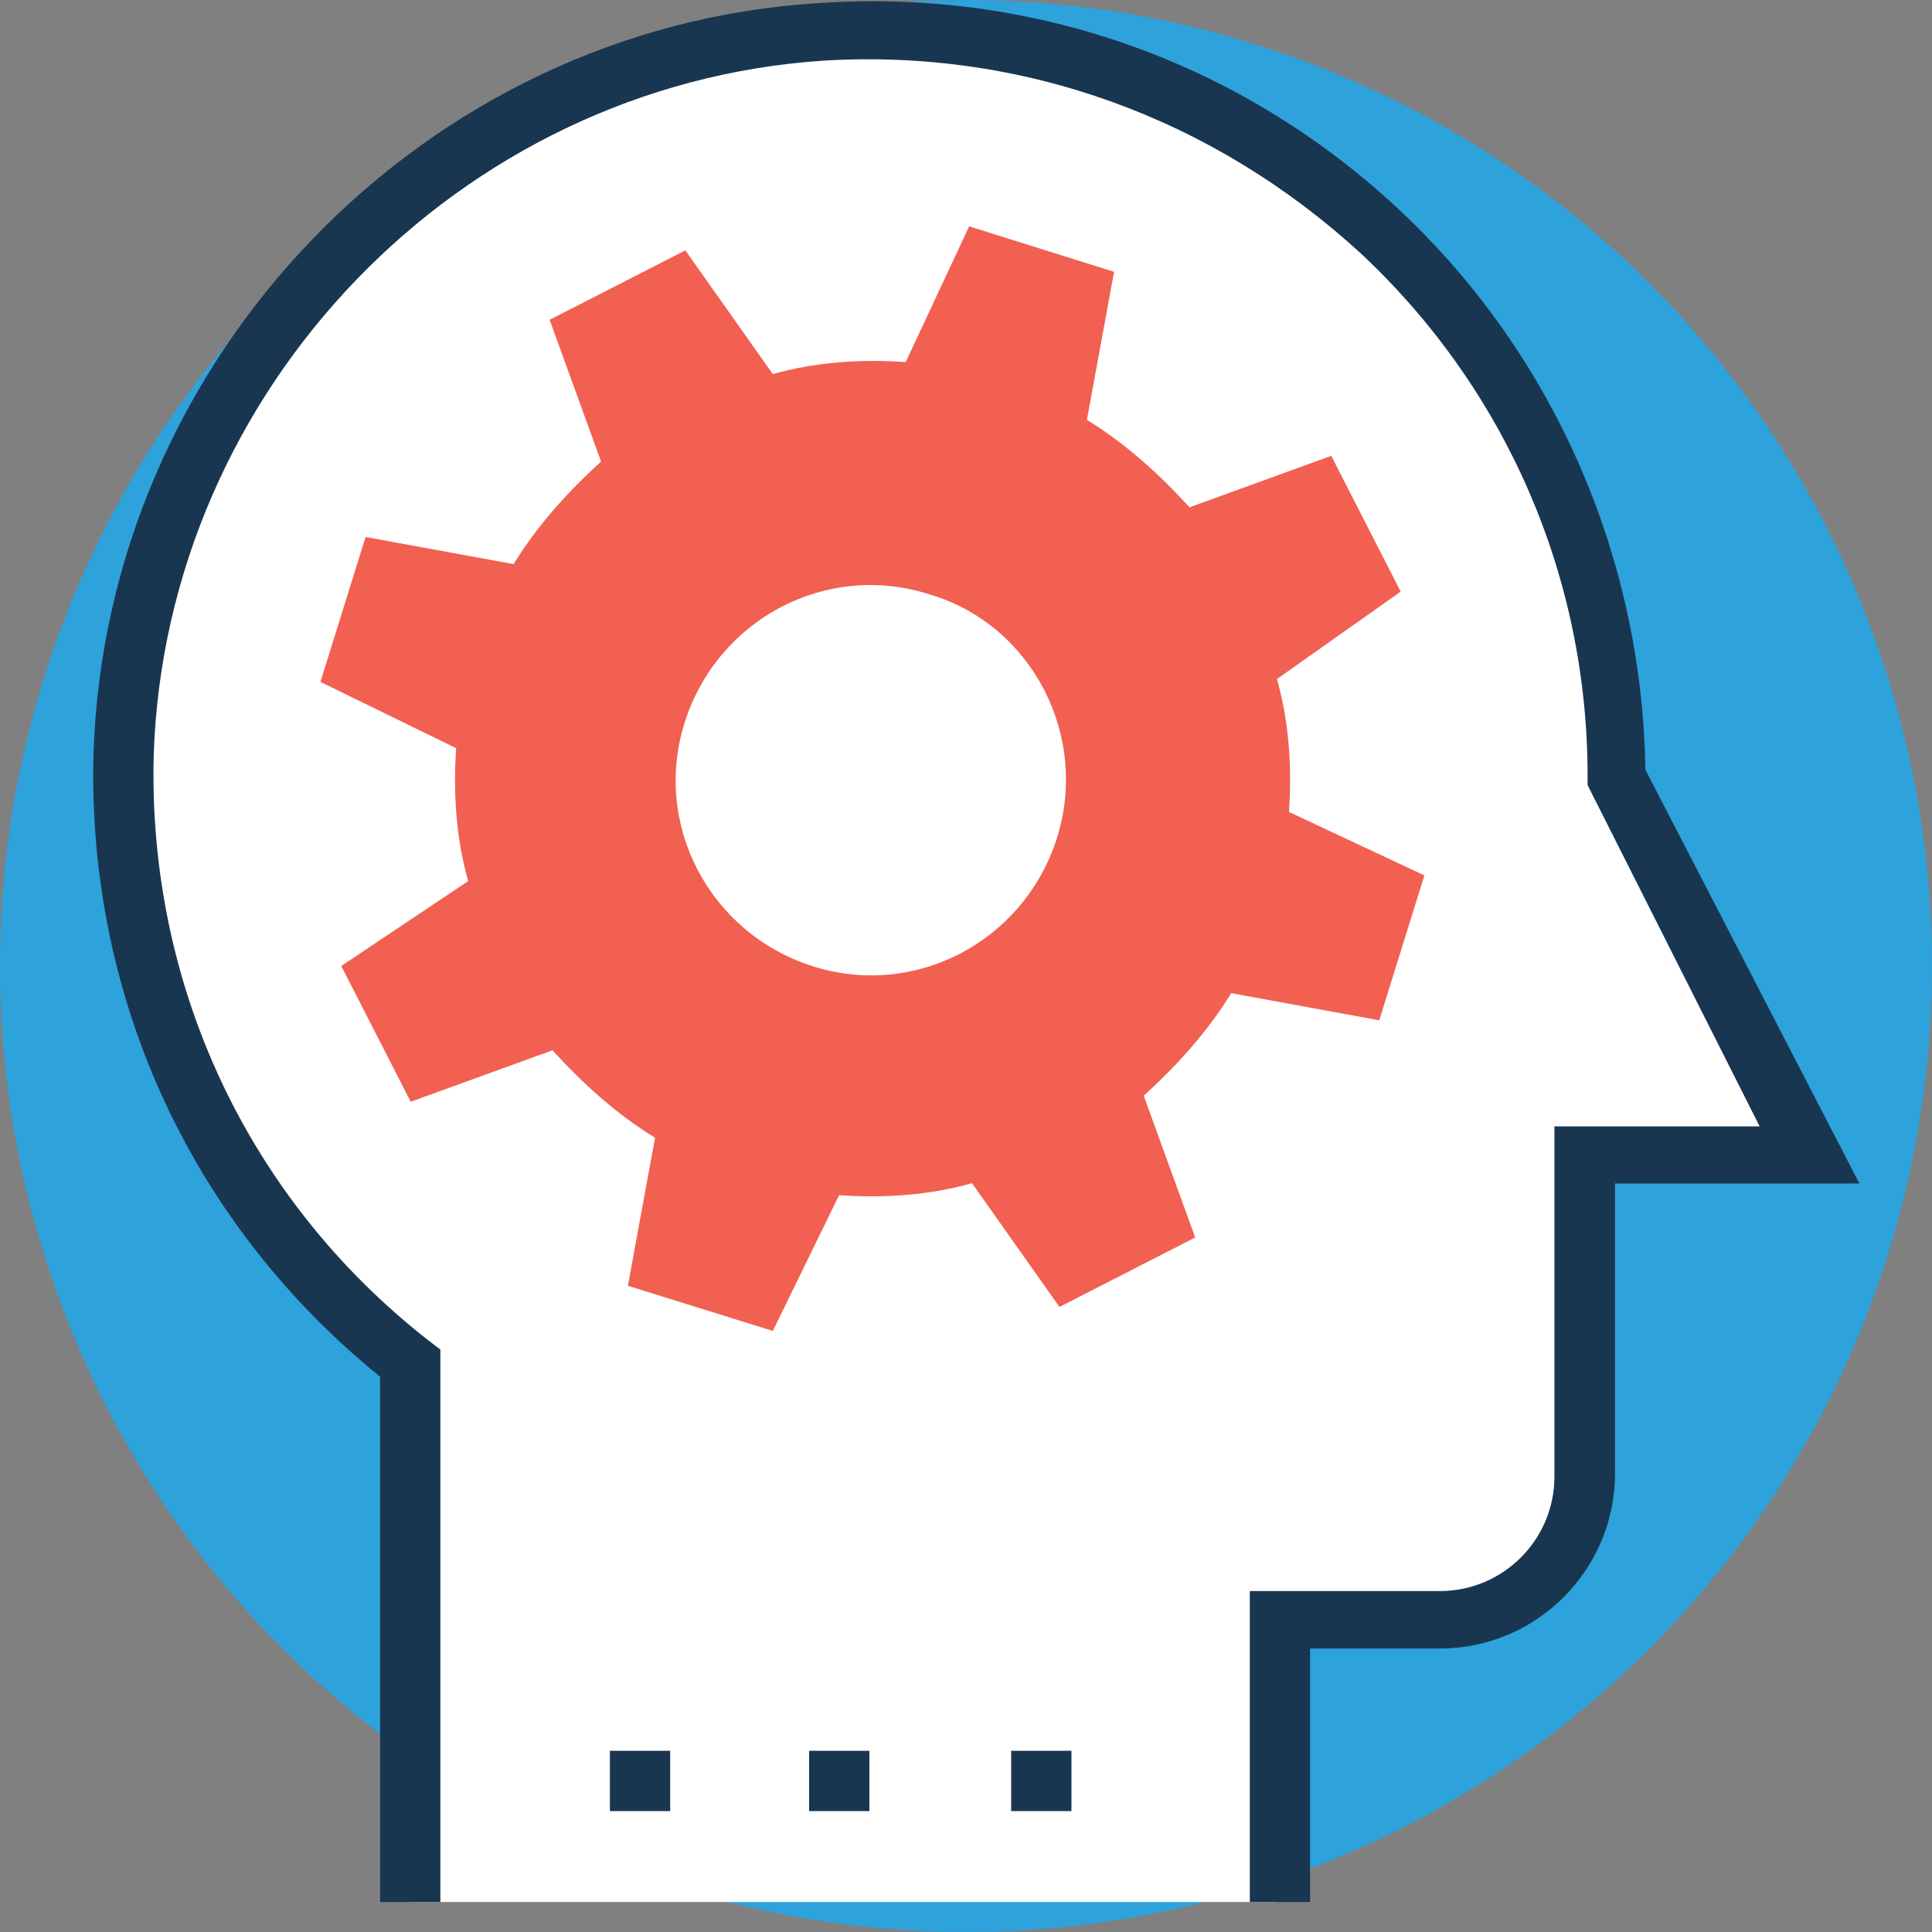
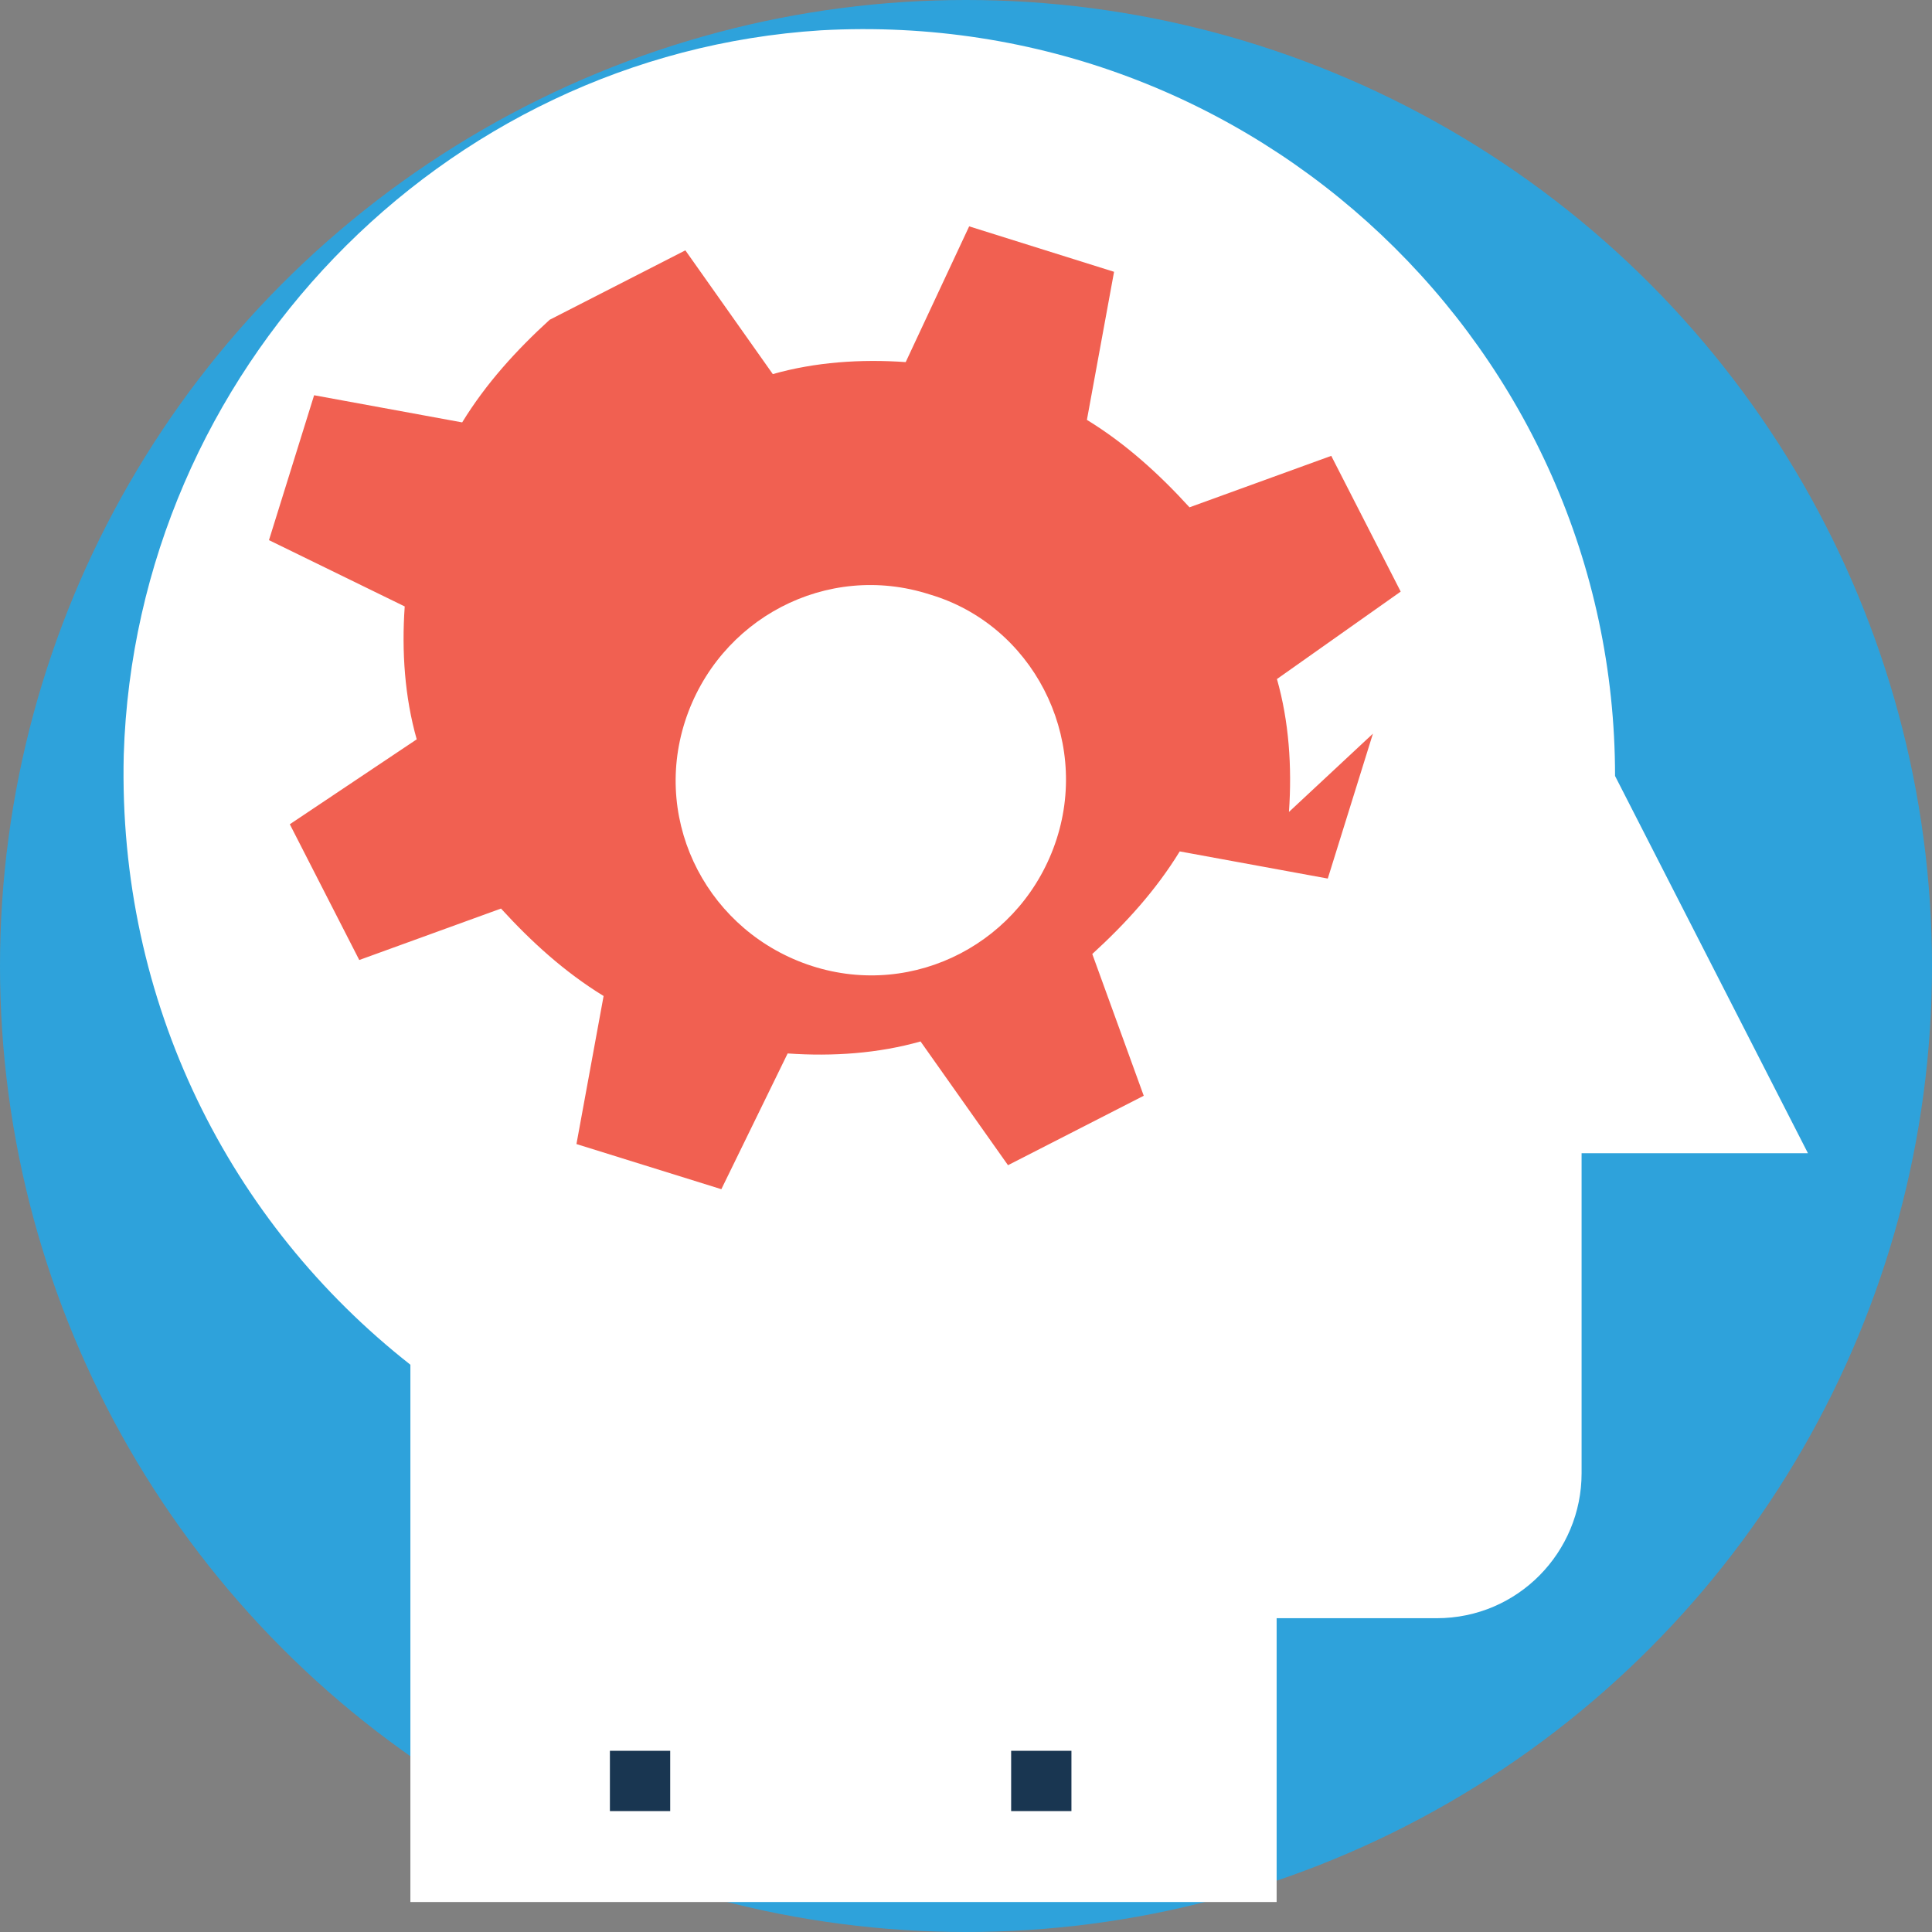
<svg xmlns="http://www.w3.org/2000/svg" id="Layer_1" x="0px" y="0px" viewBox="0 0 395.636 395.636" style="enable-background:new 0 0 395.636 395.636;" xml:space="preserve">
  <rect x="0" y="0" width="395.636" height="395.636" fill="#808080" stroke="none" />
  <circle style="fill:#2EA2DB;" cx="197.818" cy="197.818" r="197.818" />
  <path style="fill:#FFFFFF;" d="M330.731,158.901c0-87.143-73.568-157.608-162.586-152.695  C90.246,11.119,27.798,76.024,25.341,154.57c-1.228,50.683,21.657,95.806,58.699,124.897v110.028h177.39v-58.117h32.776  c16.679,0,29.673-13.576,29.673-29.673v-65.551h46.352L330.731,158.901z" />
-   <path style="fill:#193651;" d="M336.937,157.608c-0.646-43.248-18.554-84.687-50.101-114.36  C254.707,12.994,212.04-2.457,167.499,0.646C87.143,5.56,21.657,72.921,19.135,154.57c-1.228,49.455,19.782,95.806,58.699,127.354  v107.572h12.347V276.364l-2.457-1.875c-37.107-29.026-57.471-72.921-56.242-119.919C33.939,79.774,93.931,17.325,168.727,12.412  c40.792-2.457,79.774,11.766,110.028,39.564c29.673,27.798,46.352,66.133,46.352,106.925v1.875l35.232,69.883h-42.02v71.693  c0,12.994-10.537,23.467-23.467,23.467h-38.917v63.677h12.347v-51.911h26.57c19.782,0,35.879-16.097,35.879-35.879V242.36h50.036  L336.937,157.608z" />
-   <path style="fill:#F16051;" d="M263.952,166.271c0.646-9.244,0-18.554-2.457-27.216l25.341-17.907l-14.222-27.798l-29.026,10.537  c-6.206-6.788-12.994-12.994-21.01-17.907l5.56-30.319l-29.673-9.309l-12.994,27.798c-9.244-0.646-18.554,0-27.216,2.457  l-17.907-25.341l-27.798,14.222l10.537,29.026c-6.788,6.206-12.994,12.994-17.907,21.01l-30.319-5.56l-9.244,29.673l27.798,13.576  c-0.646,9.244,0,18.554,2.457,27.216l-25.988,17.39l14.222,27.798l29.026-10.537c6.206,6.788,12.994,12.994,21.01,17.907  l-5.56,30.319l29.673,9.244l13.576-27.798c9.244,0.646,18.554,0,27.216-2.457l17.907,25.341l27.798-14.222l-10.537-29.026  c6.788-6.206,12.994-12.994,17.907-21.01l30.319,5.56l9.244-29.673L263.952,166.271z M216.372,171.83  c-6.788,21.01-29.026,32.776-50.101,25.988c-21.01-6.788-32.776-29.026-25.988-50.101c6.788-21.01,29.026-32.776,50.101-25.988  C211.394,127.935,223.16,150.82,216.372,171.83z" />
+   <path style="fill:#F16051;" d="M263.952,166.271c0.646-9.244,0-18.554-2.457-27.216l25.341-17.907l-14.222-27.798l-29.026,10.537  c-6.206-6.788-12.994-12.994-21.01-17.907l5.56-30.319l-29.673-9.309l-12.994,27.798c-9.244-0.646-18.554,0-27.216,2.457  l-17.907-25.341l-27.798,14.222c-6.788,6.206-12.994,12.994-17.907,21.01l-30.319-5.56l-9.244,29.673l27.798,13.576  c-0.646,9.244,0,18.554,2.457,27.216l-25.988,17.39l14.222,27.798l29.026-10.537c6.206,6.788,12.994,12.994,21.01,17.907  l-5.56,30.319l29.673,9.244l13.576-27.798c9.244,0.646,18.554,0,27.216-2.457l17.907,25.341l27.798-14.222l-10.537-29.026  c6.788-6.206,12.994-12.994,17.907-21.01l30.319,5.56l9.244-29.673L263.952,166.271z M216.372,171.83  c-6.788,21.01-29.026,32.776-50.101,25.988c-21.01-6.788-32.776-29.026-25.988-50.101c6.788-21.01,29.026-32.776,50.101-25.988  C211.394,127.935,223.16,150.82,216.372,171.83z" />
  <g>
    <rect x="124.897" y="358.529" style="fill:#193651;" width="12.347" height="12.347" />
-     <rect x="165.689" y="358.529" style="fill:#193651;" width="12.347" height="12.347" />
    <rect x="207.063" y="358.529" style="fill:#193651;" width="12.347" height="12.347" />
  </g>
  <g>
</g>
  <g>
</g>
  <g>
</g>
  <g>
</g>
  <g>
</g>
  <g>
</g>
  <g>
</g>
  <g>
</g>
  <g>
</g>
  <g>
</g>
  <g>
</g>
  <g>
</g>
  <g>
</g>
  <g>
</g>
  <g>
</g>
</svg>